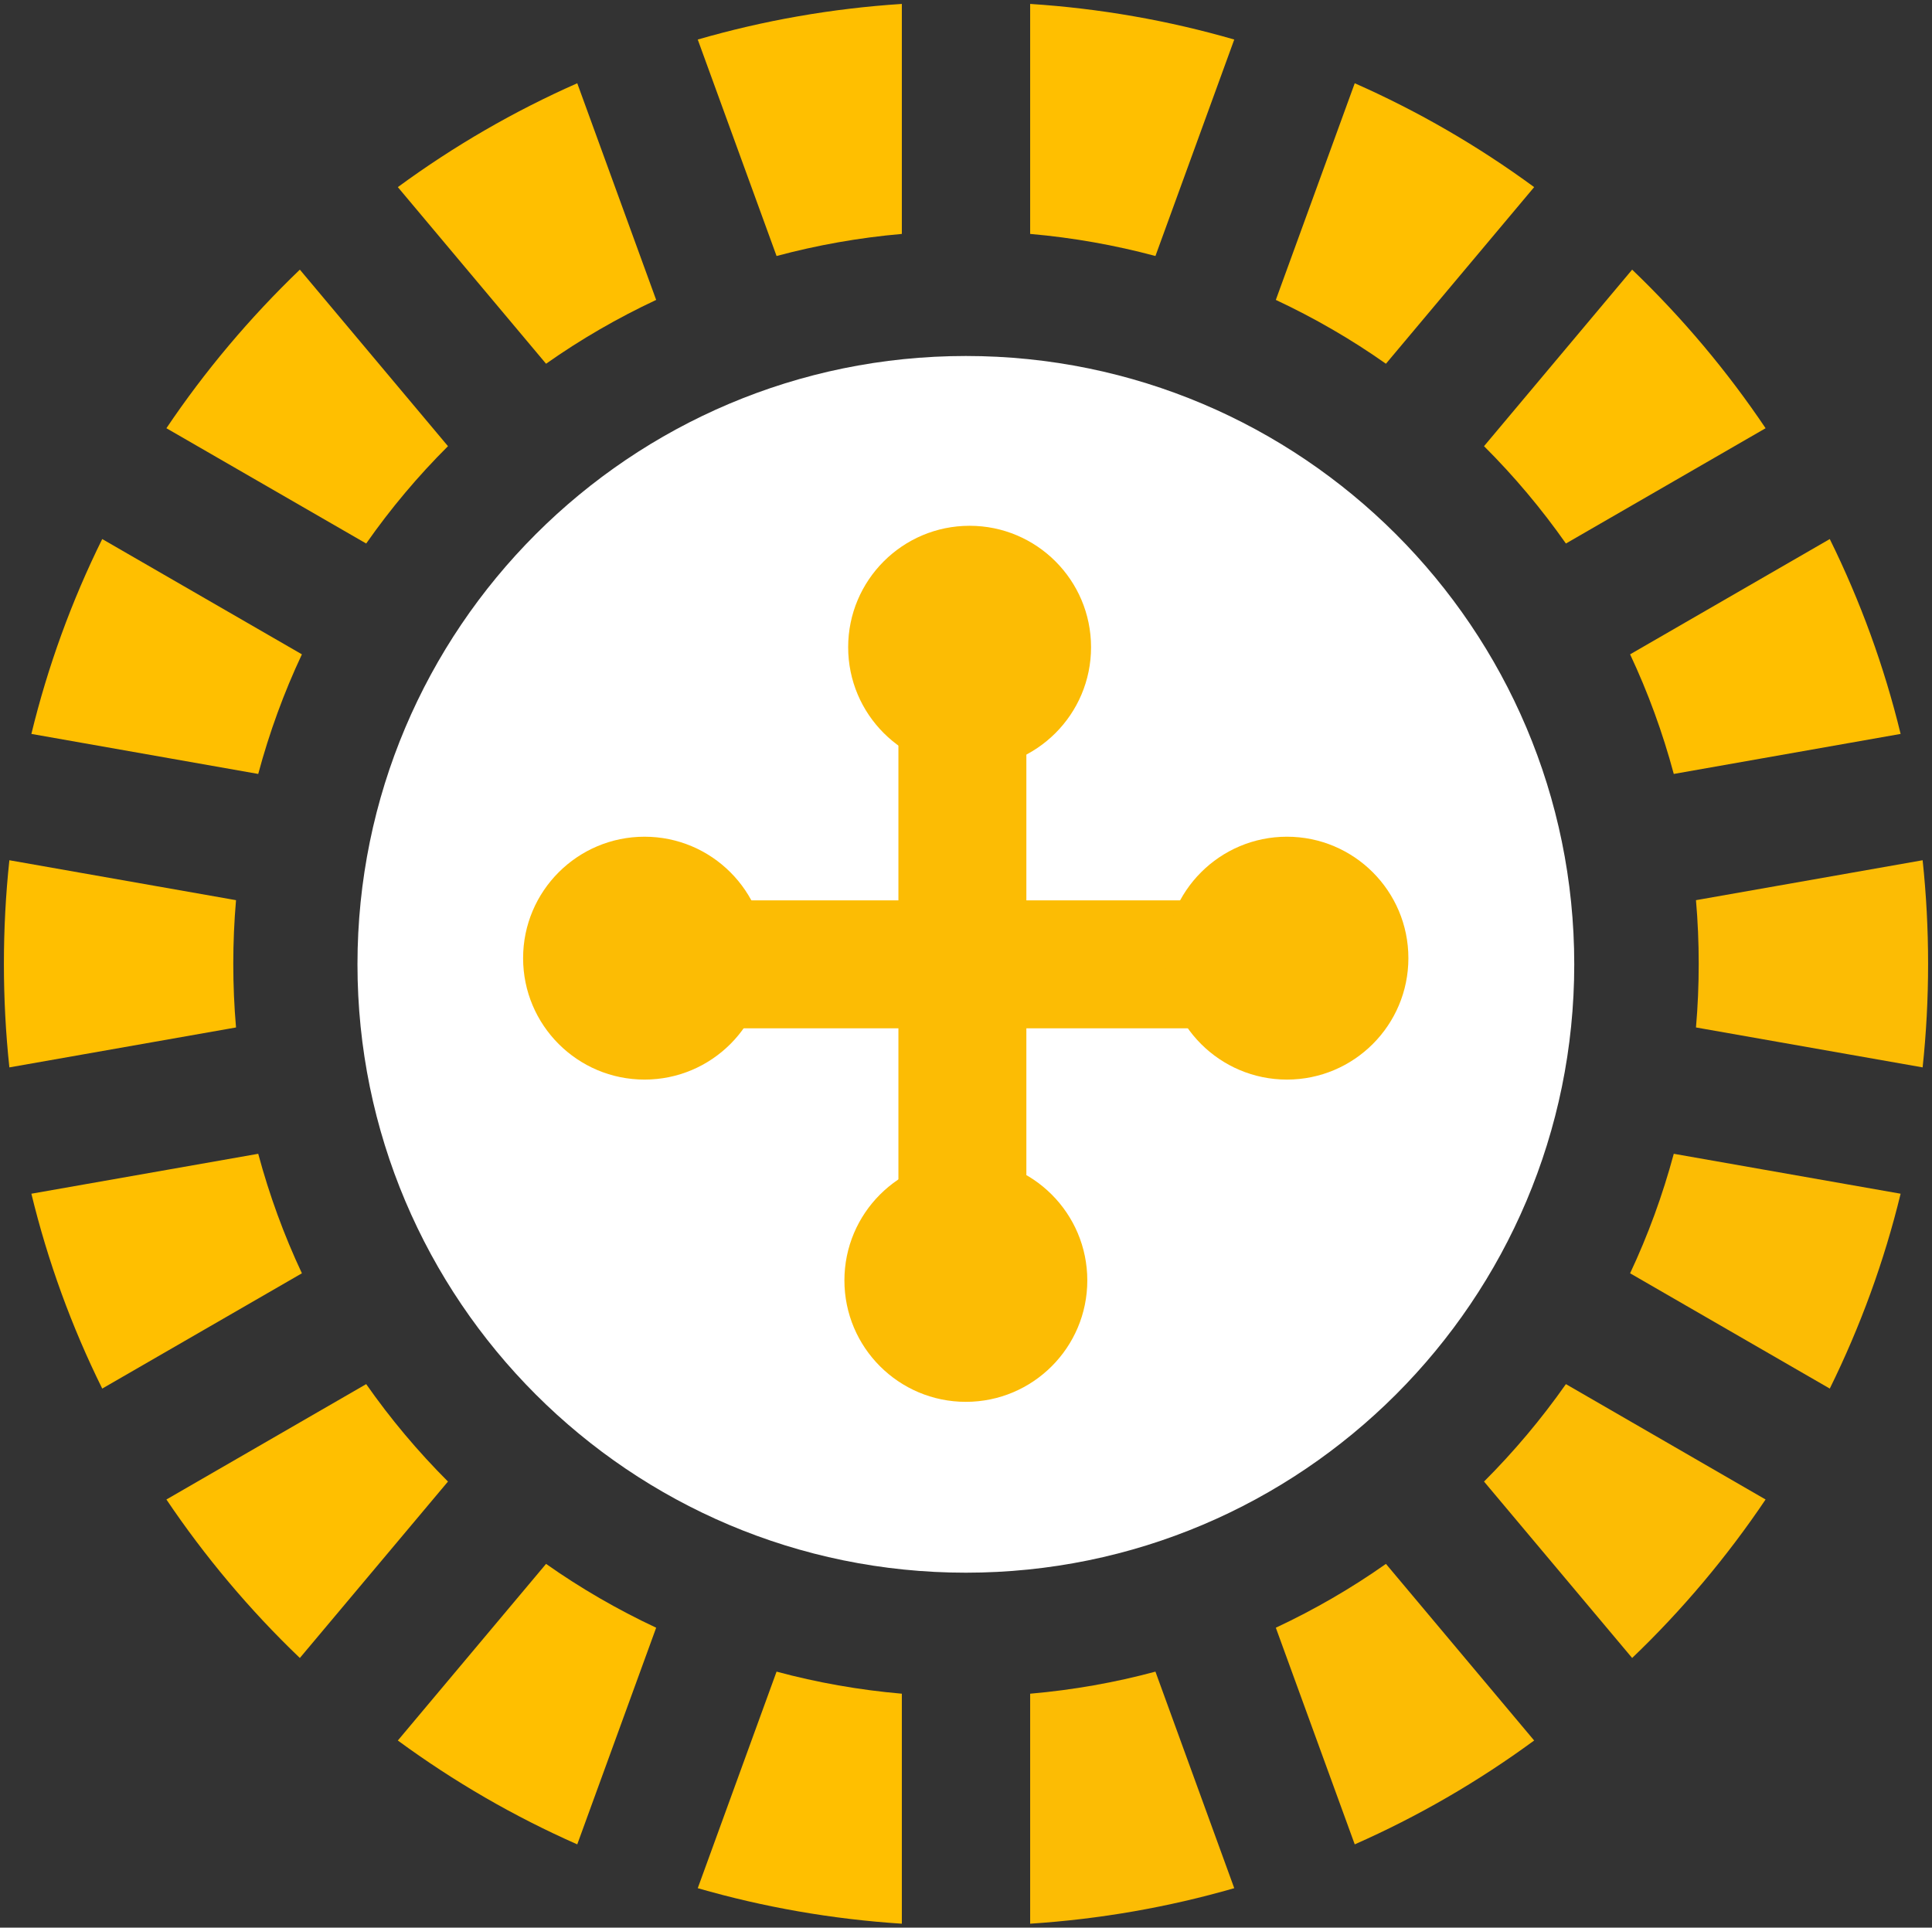
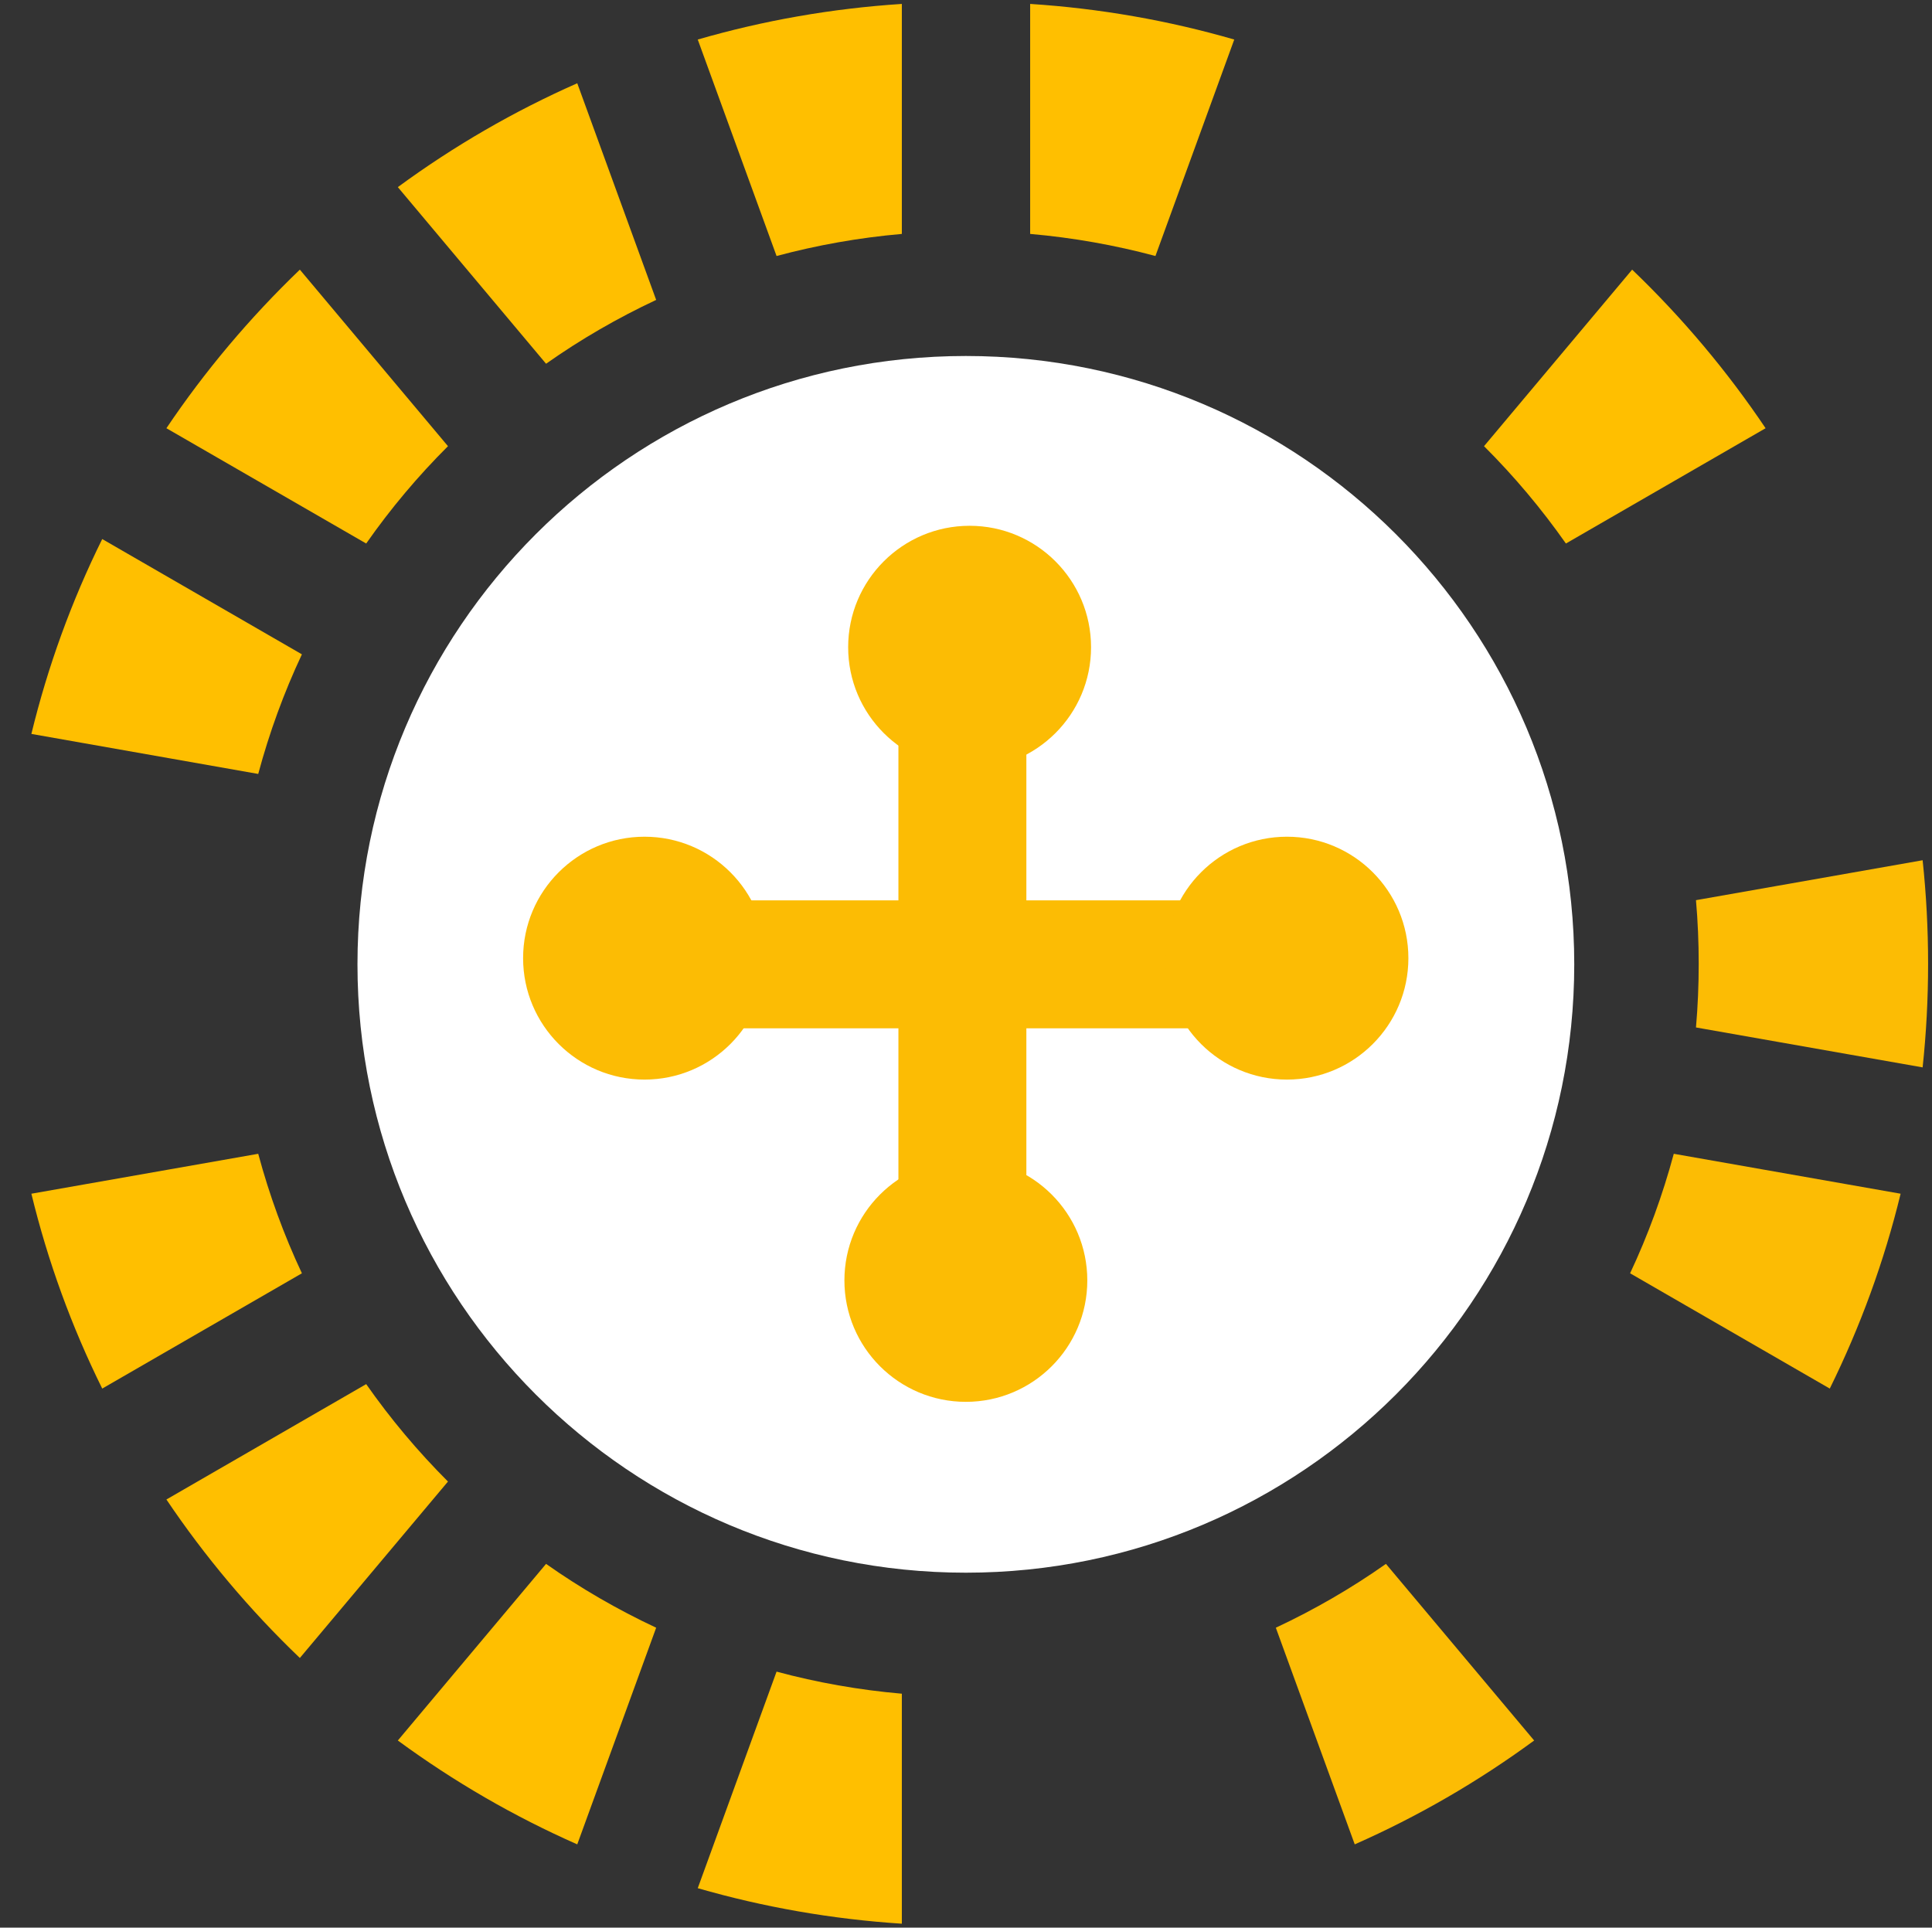
<svg xmlns="http://www.w3.org/2000/svg" version="1.1" width="267.667" height="267.08" viewBox="2399.5 266.46 267.667 267.08" xml:space="preserve">
  <rect x="2399.5" y="266.46" width="267.667" height="267.08" fill="#333333" stroke="none" />
  <desc>Created with Fabric.js 5.3.0</desc>
  <defs>
</defs>
  <g transform="matrix(0.133 0 0 -0.133 2416.12 400)" id="EXzoNJBJdcNy2axq6-gNP" clip-path="url(#CLIPPATH_1977)">
    <clipPath id="CLIPPATH_1977">
-       <path transform="matrix(1 0 0 1 879.1 0.005) translate(-19000, -11000.005)" id="path186" d="M 18000 10000 L 20000 10000 L 20000 12000.01 L 18000 12000.01 z" stroke-linecap="round" />
-     </clipPath>
+       </clipPath>
    <path style="stroke: none; stroke-width: 1; stroke-dasharray: none; stroke-linecap: butt; stroke-dashoffset: 0; stroke-linejoin: miter; stroke-miterlimit: 4; fill: #FFBF00; fill-rule: nonzero; opacity: 1;" vector-effect="non-scaling-stroke" transform=" translate(-18120.9, -11000)" d="M 18005.7 10892.1 C 17998.1 10963.1 17998.1 11036.8 18005.7 11107.9 L 18241.8 11066.3 C 18238 11022.7 18238 10977.3 18241.8 10933.7 L 18005.7 10892.1" stroke-linecap="round" />
  </g>
  <g transform="matrix(0.133 0 0 -0.133 2422.587 442.587)" id="q7FaTgvv-5Oi5P7EIVl05" clip-path="url(#CLIPPATH_1978)">
    <clipPath id="CLIPPATH_1978">
      <path transform="matrix(1 0 0 1 830.6 319.405) translate(-19000, -11000.005)" id="path186" d="M 18000 10000 L 20000 10000 L 20000 12000.01 L 18000 12000.01 z" stroke-linecap="round" />
    </clipPath>
    <path style="stroke: none; stroke-width: 1; stroke-dasharray: none; stroke-linecap: butt; stroke-dashoffset: 0; stroke-linejoin: miter; stroke-miterlimit: 4; fill: #FFBF00; fill-rule: nonzero; opacity: 1;" vector-effect="non-scaling-stroke" transform=" translate(-18169.4, -10680.6)" d="M 18310.3 10678.4 L 18102.3 10558.3 C 18070.3 10623 18045.6 10690.9 18028.5 10761.3 L 18264.8 10802.9 C 18276.4 10759.8 18291.6 10718.2 18310.3 10678.4" stroke-linecap="round" />
  </g>
  <g transform="matrix(0.133 0 0 -0.133 2422.587 357.42)" id="135kmp2zkOfNNmlYyIDi9" clip-path="url(#CLIPPATH_1979)">
    <clipPath id="CLIPPATH_1979">
      <path transform="matrix(1 0 0 1 830.6 -319.345) translate(-19000, -11000.005)" id="path186" d="M 18000 10000 L 20000 10000 L 20000 12000.01 L 18000 12000.01 z" stroke-linecap="round" />
    </clipPath>
    <path style="stroke: none; stroke-width: 1; stroke-dasharray: none; stroke-linecap: butt; stroke-dashoffset: 0; stroke-linejoin: miter; stroke-miterlimit: 4; fill: #FFBF00; fill-rule: nonzero; opacity: 1;" vector-effect="non-scaling-stroke" transform=" translate(-18169.4, -11319.35)" d="M 18310.3 11321.6 C 18291.6 11281.8 18276.4 11240.2 18264.8 11197 L 18028.5 11238.7 C 18045.6 11309 18070.3 11377 18102.3 11441.7 L 18310.3 11321.6" stroke-linecap="round" />
  </g>
  <g transform="matrix(0.133 0 0 -0.133 2442.06 322.793)" id="kSirtDahtHWWpcUyA9WKN" clip-path="url(#CLIPPATH_1980)">
    <clipPath id="CLIPPATH_1980">
      <path transform="matrix(1 0 0 1 684.55 -579.045) translate(-19000, -11000.005)" id="path186" d="M 18000 10000 L 20000 10000 L 20000 12000.01 L 18000 12000.01 z" stroke-linecap="round" />
    </clipPath>
    <path style="stroke: none; stroke-width: 1; stroke-dasharray: none; stroke-linecap: butt; stroke-dashoffset: 0; stroke-linejoin: miter; stroke-miterlimit: 4; fill: #FFBF00; fill-rule: nonzero; opacity: 1;" vector-effect="non-scaling-stroke" transform=" translate(-18315.45, -11579.05)" d="M 18462.1 11537.8 C 18430.8 11506.6 18402.3 11472.7 18376.9 11436.4 L 18168.8 11556.5 C 18208.5 11615.6 18255.5 11671.5 18307.8 11721.7 L 18462.1 11537.8" stroke-linecap="round" />
  </g>
  <g transform="matrix(0.133 0 0 -0.133 2472.513 297.427)" id="ZykwNv86h5MaFEcEFwKIj" clip-path="url(#CLIPPATH_1981)">
    <clipPath id="CLIPPATH_1981">
      <path transform="matrix(1 0 0 1 456.15 -769.295) translate(-19000, -11000.005)" id="path186" d="M 18000 10000 L 20000 10000 L 20000 12000.01 L 18000 12000.01 z" stroke-linecap="round" />
    </clipPath>
    <path style="stroke: none; stroke-width: 1; stroke-dasharray: none; stroke-linecap: butt; stroke-dashoffset: 0; stroke-linejoin: miter; stroke-miterlimit: 4; fill: #FFBF00; fill-rule: nonzero; opacity: 1;" vector-effect="non-scaling-stroke" transform=" translate(-18543.85, -11769.3)" d="M 18678.4 11689.7 C 18638.1 11670.8 18599.7 11648.6 18563.7 11623.2 L 18409.3 11807.2 C 18467.9 11850.2 18530.5 11886.4 18596.2 11915.4 L 18678.4 11689.7" stroke-linecap="round" />
  </g>
  <g transform="matrix(0.133 0 0 -0.133 2510.307 284.467)" id="6IF01N1qkFE6wPw9a9EWm" clip-path="url(#CLIPPATH_1982)">
    <clipPath id="CLIPPATH_1982">
      <path transform="matrix(1 0 0 1 172.7 -866.495) translate(-19000, -11000.005)" id="path186" d="M 18000 10000 L 20000 10000 L 20000 12000.01 L 18000 12000.01 z" stroke-linecap="round" />
    </clipPath>
    <path style="stroke: none; stroke-width: 1; stroke-dasharray: none; stroke-linecap: butt; stroke-dashoffset: 0; stroke-linejoin: miter; stroke-miterlimit: 4; fill: #FFBF00; fill-rule: nonzero; opacity: 1;" vector-effect="non-scaling-stroke" transform=" translate(-18827.3, -11866.5)" d="M 18933.6 11997.8 L 18933.6 11758.2 C 18888.9 11754.3 18845.3 11746.5 18803.1 11735.2 L 18721 11960.7 C 18789.7 11980.6 18860.9 11993.1 18933.6 11997.8" stroke-linecap="round" />
  </g>
  <g transform="matrix(0.133 0 0 -0.133 2556.36 284.467)" id="CCnzc3lKWsvKcSw6xiRKo" clip-path="url(#CLIPPATH_1983)">
    <clipPath id="CLIPPATH_1983">
      <path transform="matrix(1 0 0 1 -172.7 -866.495) translate(-19000, -11000.005)" id="path186" d="M 18000 10000 L 20000 10000 L 20000 12000.01 L 18000 12000.01 z" stroke-linecap="round" />
    </clipPath>
    <path style="stroke: none; stroke-width: 1; stroke-dasharray: none; stroke-linecap: butt; stroke-dashoffset: 0; stroke-linejoin: miter; stroke-miterlimit: 4; fill: #FFBF00; fill-rule: nonzero; opacity: 1;" vector-effect="non-scaling-stroke" transform=" translate(-19172.7, -11866.5)" d="M 19279 11960.7 L 19196.9 11735.2 C 19154.7 11746.5 19111.1 11754.3 19066.4 11758.2 L 19066.4 11997.8 C 19139.1 11993.1 19210.3 11980.6 19279 11960.7" stroke-linecap="round" />
  </g>
  <g transform="matrix(0.133 0 0 -0.133 2594.153 297.427)" id="VLDu3RWu6kAN8KlwbFr1l" clip-path="url(#CLIPPATH_1984)">
    <clipPath id="CLIPPATH_1984">
-       <path transform="matrix(1 0 0 1 -456.15 -769.295) translate(-19000, -11000.005)" id="path186" d="M 18000 10000 L 20000 10000 L 20000 12000.01 L 18000 12000.01 z" stroke-linecap="round" />
+       <path transform="matrix(1 0 0 1 -456.15 -769.295) translate(-19000, -11000.005)" id="path186" d="M 18000 10000 L 20000 10000 L 20000 12000.01 L 18000 12000.01 " stroke-linecap="round" />
    </clipPath>
-     <path style="stroke: none; stroke-width: 1; stroke-dasharray: none; stroke-linecap: butt; stroke-dashoffset: 0; stroke-linejoin: miter; stroke-miterlimit: 4; fill: #FFBF00; fill-rule: nonzero; opacity: 1;" vector-effect="non-scaling-stroke" transform=" translate(-19456.15, -11769.3)" d="M 19590.7 11807.2 L 19436.3 11623.2 C 19400.3 11648.6 19361.9 11670.8 19321.6 11689.7 L 19403.8 11915.4 C 19469.5 11886.4 19532.1 11850.2 19590.7 11807.2" stroke-linecap="round" />
  </g>
  <g transform="matrix(0.133 0 0 -0.133 2624.607 322.793)" id="RrjTN88iBpy6tz2uQyVrq" clip-path="url(#CLIPPATH_1985)">
    <clipPath id="CLIPPATH_1985">
      <path transform="matrix(1 0 0 1 -684.55 -579.045) translate(-19000, -11000.005)" id="path186" d="M 18000 10000 L 20000 10000 L 20000 12000.01 L 18000 12000.01 z" stroke-linecap="round" />
    </clipPath>
    <path style="stroke: none; stroke-width: 1; stroke-dasharray: none; stroke-linecap: butt; stroke-dashoffset: 0; stroke-linejoin: miter; stroke-miterlimit: 4; fill: #FFBF00; fill-rule: nonzero; opacity: 1;" vector-effect="non-scaling-stroke" transform=" translate(-19684.55, -11579.05)" d="M 19831.2 11556.5 L 19623.2 11436.4 C 19597.7 11472.7 19569.2 11506.6 19537.9 11537.8 L 19692.2 11721.7 C 19744.6 11671.5 19791.5 11615.6 19831.2 11556.5" stroke-linecap="round" />
  </g>
  <g transform="matrix(0.133 0 0 -0.133 2644.08 357.42)" id="6SpMG_H0H8fzyfU2JS4kk" clip-path="url(#CLIPPATH_1986)">
    <clipPath id="CLIPPATH_1986">
      <path transform="matrix(1 0 0 1 -830.6 -319.345) translate(-19000, -11000.005)" id="path186" d="M 18000 10000 L 20000 10000 L 20000 12000.01 L 18000 12000.01 z" stroke-linecap="round" />
    </clipPath>
-     <path style="stroke: none; stroke-width: 1; stroke-dasharray: none; stroke-linecap: butt; stroke-dashoffset: 0; stroke-linejoin: miter; stroke-miterlimit: 4; fill: #FFBF00; fill-rule: nonzero; opacity: 1;" vector-effect="non-scaling-stroke" transform=" translate(-19830.6, -11319.35)" d="M 19971.5 11238.7 L 19735.2 11197 C 19723.6 11240.2 19708.4 11281.8 19689.7 11321.6 L 19897.7 11441.7 C 19929.6 11377 19954.4 11309 19971.5 11238.7" stroke-linecap="round" />
  </g>
  <g transform="matrix(0.133 0 0 -0.133 2442.06 477.207)" id="MTzT2y5eGq8LkWEbLeYeF" clip-path="url(#CLIPPATH_1987)">
    <clipPath id="CLIPPATH_1987">
      <path transform="matrix(1 0 0 1 684.55 579.055) translate(-19000, -11000.005)" id="path186" d="M 18000 10000 L 20000 10000 L 20000 12000.01 L 18000 12000.01 z" stroke-linecap="round" />
    </clipPath>
    <path style="stroke: none; stroke-width: 1; stroke-dasharray: none; stroke-linecap: butt; stroke-dashoffset: 0; stroke-linejoin: miter; stroke-miterlimit: 4; fill: #FFBF00; fill-rule: nonzero; opacity: 1;" vector-effect="non-scaling-stroke" transform=" translate(-18315.45, -10420.95)" d="M 18462.1 10462.1 L 18307.8 10278.3 C 18255.4 10328.4 18208.5 10384.4 18168.8 10443.4 L 18376.9 10563.6 C 18402.3 10527.3 18430.8 10493.4 18462.1 10462.1" stroke-linecap="round" />
  </g>
  <g transform="matrix(0.133 0 0 -0.133 2472.513 502.573)" id="XIl4t1rhCaJqP3sCMSgqa" clip-path="url(#CLIPPATH_1988)">
    <clipPath id="CLIPPATH_1988">
      <path transform="matrix(1 0 0 1 456.15 769.305) translate(-19000, -11000.005)" id="path186" d="M 18000 10000 L 20000 10000 L 20000 12000.01 L 18000 12000.01 z" stroke-linecap="round" />
    </clipPath>
    <path style="stroke: none; stroke-width: 1; stroke-dasharray: none; stroke-linecap: butt; stroke-dashoffset: 0; stroke-linejoin: miter; stroke-miterlimit: 4; fill: #FFBF00; fill-rule: nonzero; opacity: 1;" vector-effect="non-scaling-stroke" transform=" translate(-18543.85, -10230.7)" d="M 18678.4 10310.3 L 18596.2 10084.6 C 18530.5 10113.6 18467.9 10149.8 18409.3 10192.8 L 18563.7 10376.8 C 18599.7 10351.4 18638.1 10329.2 18678.4 10310.3" stroke-linecap="round" />
  </g>
  <g transform="matrix(0.133 0 0 -0.133 2510.307 515.533)" id="C9avJtTKAtRCCoFjaYg3U" clip-path="url(#CLIPPATH_1989)">
    <clipPath id="CLIPPATH_1989">
      <path transform="matrix(1 0 0 1 172.7 866.505) translate(-19000, -11000.005)" id="path186" d="M 18000 10000 L 20000 10000 L 20000 12000.01 L 18000 12000.01 z" stroke-linecap="round" />
    </clipPath>
    <path style="stroke: none; stroke-width: 1; stroke-dasharray: none; stroke-linecap: butt; stroke-dashoffset: 0; stroke-linejoin: miter; stroke-miterlimit: 4; fill: #FFBF00; fill-rule: nonzero; opacity: 1;" vector-effect="non-scaling-stroke" transform=" translate(-18827.3, -10133.5)" d="M 18933.6 10241.8 L 18933.6 10002.2 C 18860.9 10006.9 18789.7 10019.4 18721 10039.2 L 18803.1 10264.8 C 18845.3 10253.4 18888.9 10245.7 18933.6 10241.8" stroke-linecap="round" />
  </g>
  <g transform="matrix(0.133 0 0 -0.133 2556.36 515.533)" id="mev2QwJu8PKMKY8s92sjS" clip-path="url(#CLIPPATH_1990)">
    <clipPath id="CLIPPATH_1990">
      <path transform="matrix(1 0 0 1 -172.7 866.505) translate(-19000, -11000.005)" id="path186" d="M 18000 10000 L 20000 10000 L 20000 12000.01 L 18000 12000.01 z" stroke-linecap="round" />
    </clipPath>
-     <path style="stroke: none; stroke-width: 1; stroke-dasharray: none; stroke-linecap: butt; stroke-dashoffset: 0; stroke-linejoin: miter; stroke-miterlimit: 4; fill: #fcbc04; fill-rule: nonzero; opacity: 1;" vector-effect="non-scaling-stroke" transform=" translate(-19172.7, -10133.5)" d="M 19196.9 10264.8 L 19279 10039.2 C 19210.3 10019.4 19139.1 10006.9 19066.4 10002.2 L 19066.4 10241.8 C 19111.1 10245.7 19154.7 10253.4 19196.9 10264.8" stroke-linecap="round" />
  </g>
  <g transform="matrix(0.133 0 0 -0.133 2594.153 502.573)" id="Pu7JMqMKC5K6x9jiM6PmL" clip-path="url(#CLIPPATH_1991)">
    <clipPath id="CLIPPATH_1991">
      <path transform="matrix(1 0 0 1 -456.15 769.305) translate(-19000, -11000.005)" id="path186" d="M 18000 10000 L 20000 10000 L 20000 12000.01 L 18000 12000.01 z" stroke-linecap="round" />
    </clipPath>
    <path style="stroke: none; stroke-width: 1; stroke-dasharray: none; stroke-linecap: butt; stroke-dashoffset: 0; stroke-linejoin: miter; stroke-miterlimit: 4; fill: #fcbc04; fill-rule: nonzero; opacity: 1;" vector-effect="non-scaling-stroke" transform=" translate(-19456.15, -10230.7)" d="M 19436.3 10376.8 L 19590.7 10192.8 C 19532.1 10149.8 19469.5 10113.6 19403.8 10084.6 L 19321.6 10310.3 C 19361.9 10329.2 19400.3 10351.4 19436.3 10376.8" stroke-linecap="round" />
  </g>
  <g transform="matrix(0.133 0 0 -0.133 2624.607 477.207)" id="QEUbmyn9Z65X5kYxFh-au" clip-path="url(#CLIPPATH_1992)">
    <clipPath id="CLIPPATH_1992">
      <path transform="matrix(1 0 0 1 -684.55 579.055) translate(-19000, -11000.005)" id="path186" d="M 18000 10000 L 20000 10000 L 20000 12000.01 L 18000 12000.01 z" stroke-linecap="round" />
    </clipPath>
-     <path style="stroke: none; stroke-width: 1; stroke-dasharray: none; stroke-linecap: butt; stroke-dashoffset: 0; stroke-linejoin: miter; stroke-miterlimit: 4; fill: #fcbc04; fill-rule: nonzero; opacity: 1;" vector-effect="non-scaling-stroke" transform=" translate(-19684.55, -10420.95)" d="M 19623.2 10563.6 L 19831.2 10443.4 C 19791.5 10384.4 19744.6 10328.4 19692.2 10278.3 L 19537.9 10462.1 C 19569.2 10493.4 19597.7 10527.3 19623.2 10563.6" stroke-linecap="round" />
  </g>
  <g transform="matrix(0.133 0 0 -0.133 2644.08 442.587)" id="BoA4zSWqw0Kcb4UEaBvPd" clip-path="url(#CLIPPATH_1993)">
    <clipPath id="CLIPPATH_1993">
      <path transform="matrix(1 0 0 1 -830.6 319.405) translate(-19000, -11000.005)" id="path186" d="M 18000 10000 L 20000 10000 L 20000 12000.01 L 18000 12000.01 z" stroke-linecap="round" />
    </clipPath>
    <path style="stroke: none; stroke-width: 1; stroke-dasharray: none; stroke-linecap: butt; stroke-dashoffset: 0; stroke-linejoin: miter; stroke-miterlimit: 4; fill: #fcbc04; fill-rule: nonzero; opacity: 1;" vector-effect="non-scaling-stroke" transform=" translate(-19830.6, -10680.6)" d="M 19735.2 10802.9 L 19971.5 10761.3 C 19954.4 10690.9 19929.6 10623 19897.7 10558.3 L 19689.7 10678.4 C 19708.4 10718.2 19723.6 10759.8 19735.2 10802.9" stroke-linecap="round" />
  </g>
  <g transform="matrix(0.133 0 0 -0.133 2650.547 400)" id="lz2rpvAfvR0tVv_9EmXKF" clip-path="url(#CLIPPATH_1994)">
    <clipPath id="CLIPPATH_1994">
      <path transform="matrix(1 0 0 1 -879.1 0.005) translate(-19000, -11000.005)" id="path186" d="M 18000 10000 L 20000 10000 L 20000 12000.01 L 18000 12000.01 z" stroke-linecap="round" />
    </clipPath>
    <path style="stroke: none; stroke-width: 1; stroke-dasharray: none; stroke-linecap: butt; stroke-dashoffset: 0; stroke-linejoin: miter; stroke-miterlimit: 4; fill: #fcbc04; fill-rule: nonzero; opacity: 1;" vector-effect="non-scaling-stroke" transform=" translate(-19879.1, -11000)" d="M 20000 11000 C 20000 10963.6 19998.1 10927.7 19994.3 10892.1 L 19758.2 10933.7 C 19762 10977.3 19762 11022.7 19758.2 11066.3 L 19994.3 11107.9 C 19998.1 11072.3 20000 11036.3 20000 11000" stroke-linecap="round" />
  </g>
  <g transform="matrix(1.023 0 0 1.023 2533.314 400.073)" id="TF8ygH0_t_kbljkwkg5_s">
    <path style="stroke: rgb(235,222,229); stroke-width: 0; stroke-dasharray: none; stroke-linecap: butt; stroke-dashoffset: 0; stroke-linejoin: miter; stroke-miterlimit: 4; fill: #FFF; fill-rule: nonzero; opacity: 1;" vector-effect="non-scaling-stroke" transform=" translate(0, 0)" d="M 0 -82.394 C 45.482 -82.394 82.394 -45.482 82.394 0 C 82.394 45.482 45.482 82.394 0 82.394 C -45.482 82.394 -82.394 45.482 -82.394 0 C -82.394 -45.482 -45.482 -82.394 0 -82.394 z" stroke-linecap="round" />
  </g>
  <g transform="matrix(0.434 0 0 2.435 2532.833 399.944)" id="xO8apOBTW-kPteeSSVRyx">
    <path style="stroke: rgb(140,19,207); stroke-width: 0; stroke-dasharray: none; stroke-linecap: butt; stroke-dashoffset: 0; stroke-linejoin: miter; stroke-miterlimit: 4; fill: #fcbc04; fill-rule: nonzero; opacity: 1;" vector-effect="non-scaling-stroke" transform=" translate(0, 0)" d="M -20.423 -20.423 L 20.423 -20.423 L 20.423 20.423 L -20.423 20.423 z" stroke-linecap="round" />
  </g>
  <g transform="matrix(0 0.434 -2.435 0 2533.833 400.073)" id="deuhTRBCzQbnJhEORDgWg">
    <path style="stroke: rgb(140,19,207); stroke-width: 0; stroke-dasharray: none; stroke-linecap: butt; stroke-dashoffset: 0; stroke-linejoin: miter; stroke-miterlimit: 4; fill: #fcbc04; fill-rule: nonzero; opacity: 1;" vector-effect="non-scaling-stroke" transform=" translate(0, 0)" d="M -20.423 -20.423 L 20.423 -20.423 L 20.423 20.423 L -20.423 20.423 z" stroke-linecap="round" />
  </g>
  <g transform="matrix(1.173 0 0 1.173 2533.833 356.135)" id="_gYzDRy9XoUBx0VkUNJxX">
    <path style="stroke: rgb(0,118,218); stroke-width: 0; stroke-dasharray: none; stroke-linecap: butt; stroke-dashoffset: 0; stroke-linejoin: miter; stroke-miterlimit: 4; fill: #fcbc04; fill-rule: nonzero; opacity: 1;" vector-effect="non-scaling-stroke" transform=" translate(0, 0)" d="M 0 -14.344 C 7.918 -14.344 14.344 -7.918 14.344 0 C 14.344 7.918 7.918 14.344 0 14.344 C -7.918 14.344 -14.344 7.918 -14.344 0 C -14.344 -7.918 -7.918 -14.344 0 -14.344 z" stroke-linecap="round" />
  </g>
  <g transform="matrix(1.173 0 0 1.173 2533.314 443.865)" id="kPyMiBCBlTz3ocQ0nTb3A">
    <path style="stroke: rgb(0,118,218); stroke-width: 0; stroke-dasharray: none; stroke-linecap: butt; stroke-dashoffset: 0; stroke-linejoin: miter; stroke-miterlimit: 4; fill: #fcbc04; fill-rule: nonzero; opacity: 1;" vector-effect="non-scaling-stroke" transform=" translate(0, 0)" d="M 0 -14.344 C 7.918 -14.344 14.344 -7.918 14.344 0 C 14.344 7.918 7.918 14.344 0 14.344 C -7.918 14.344 -14.344 7.918 -14.344 0 C -14.344 -7.918 -7.918 -14.344 0 -14.344 z" stroke-linecap="round" />
  </g>
  <g transform="matrix(1.173 0 0 1.173 2577.798 399.215)" id="zOXK0OxapZ1zFAcuD3d7e">
    <path style="stroke: rgb(0,118,218); stroke-width: 0; stroke-dasharray: none; stroke-linecap: butt; stroke-dashoffset: 0; stroke-linejoin: miter; stroke-miterlimit: 4; fill: #fcbc04; fill-rule: nonzero; opacity: 1;" vector-effect="non-scaling-stroke" transform=" translate(0, 0)" d="M 0 -14.344 C 7.918 -14.344 14.344 -7.918 14.344 0 C 14.344 7.918 7.918 14.344 0 14.344 C -7.918 14.344 -14.344 7.918 -14.344 0 C -14.344 -7.918 -7.918 -14.344 0 -14.344 z" stroke-linecap="round" />
  </g>
  <g transform="matrix(1.173 0 0 1.173 2488.798 399.215)" id="Uuye2yv61_iEd1yaimOoK">
    <path style="stroke: rgb(0,118,218); stroke-width: 0; stroke-dasharray: none; stroke-linecap: butt; stroke-dashoffset: 0; stroke-linejoin: miter; stroke-miterlimit: 4; fill: #fcbc04; fill-rule: nonzero; opacity: 1;" vector-effect="non-scaling-stroke" transform=" translate(0, 0)" d="M 0 -14.344 C 7.918 -14.344 14.344 -7.918 14.344 0 C 14.344 7.918 7.918 14.344 0 14.344 C -7.918 14.344 -14.344 7.918 -14.344 0 C -14.344 -7.918 -7.918 -14.344 0 -14.344 z" stroke-linecap="round" />
  </g>
</svg>